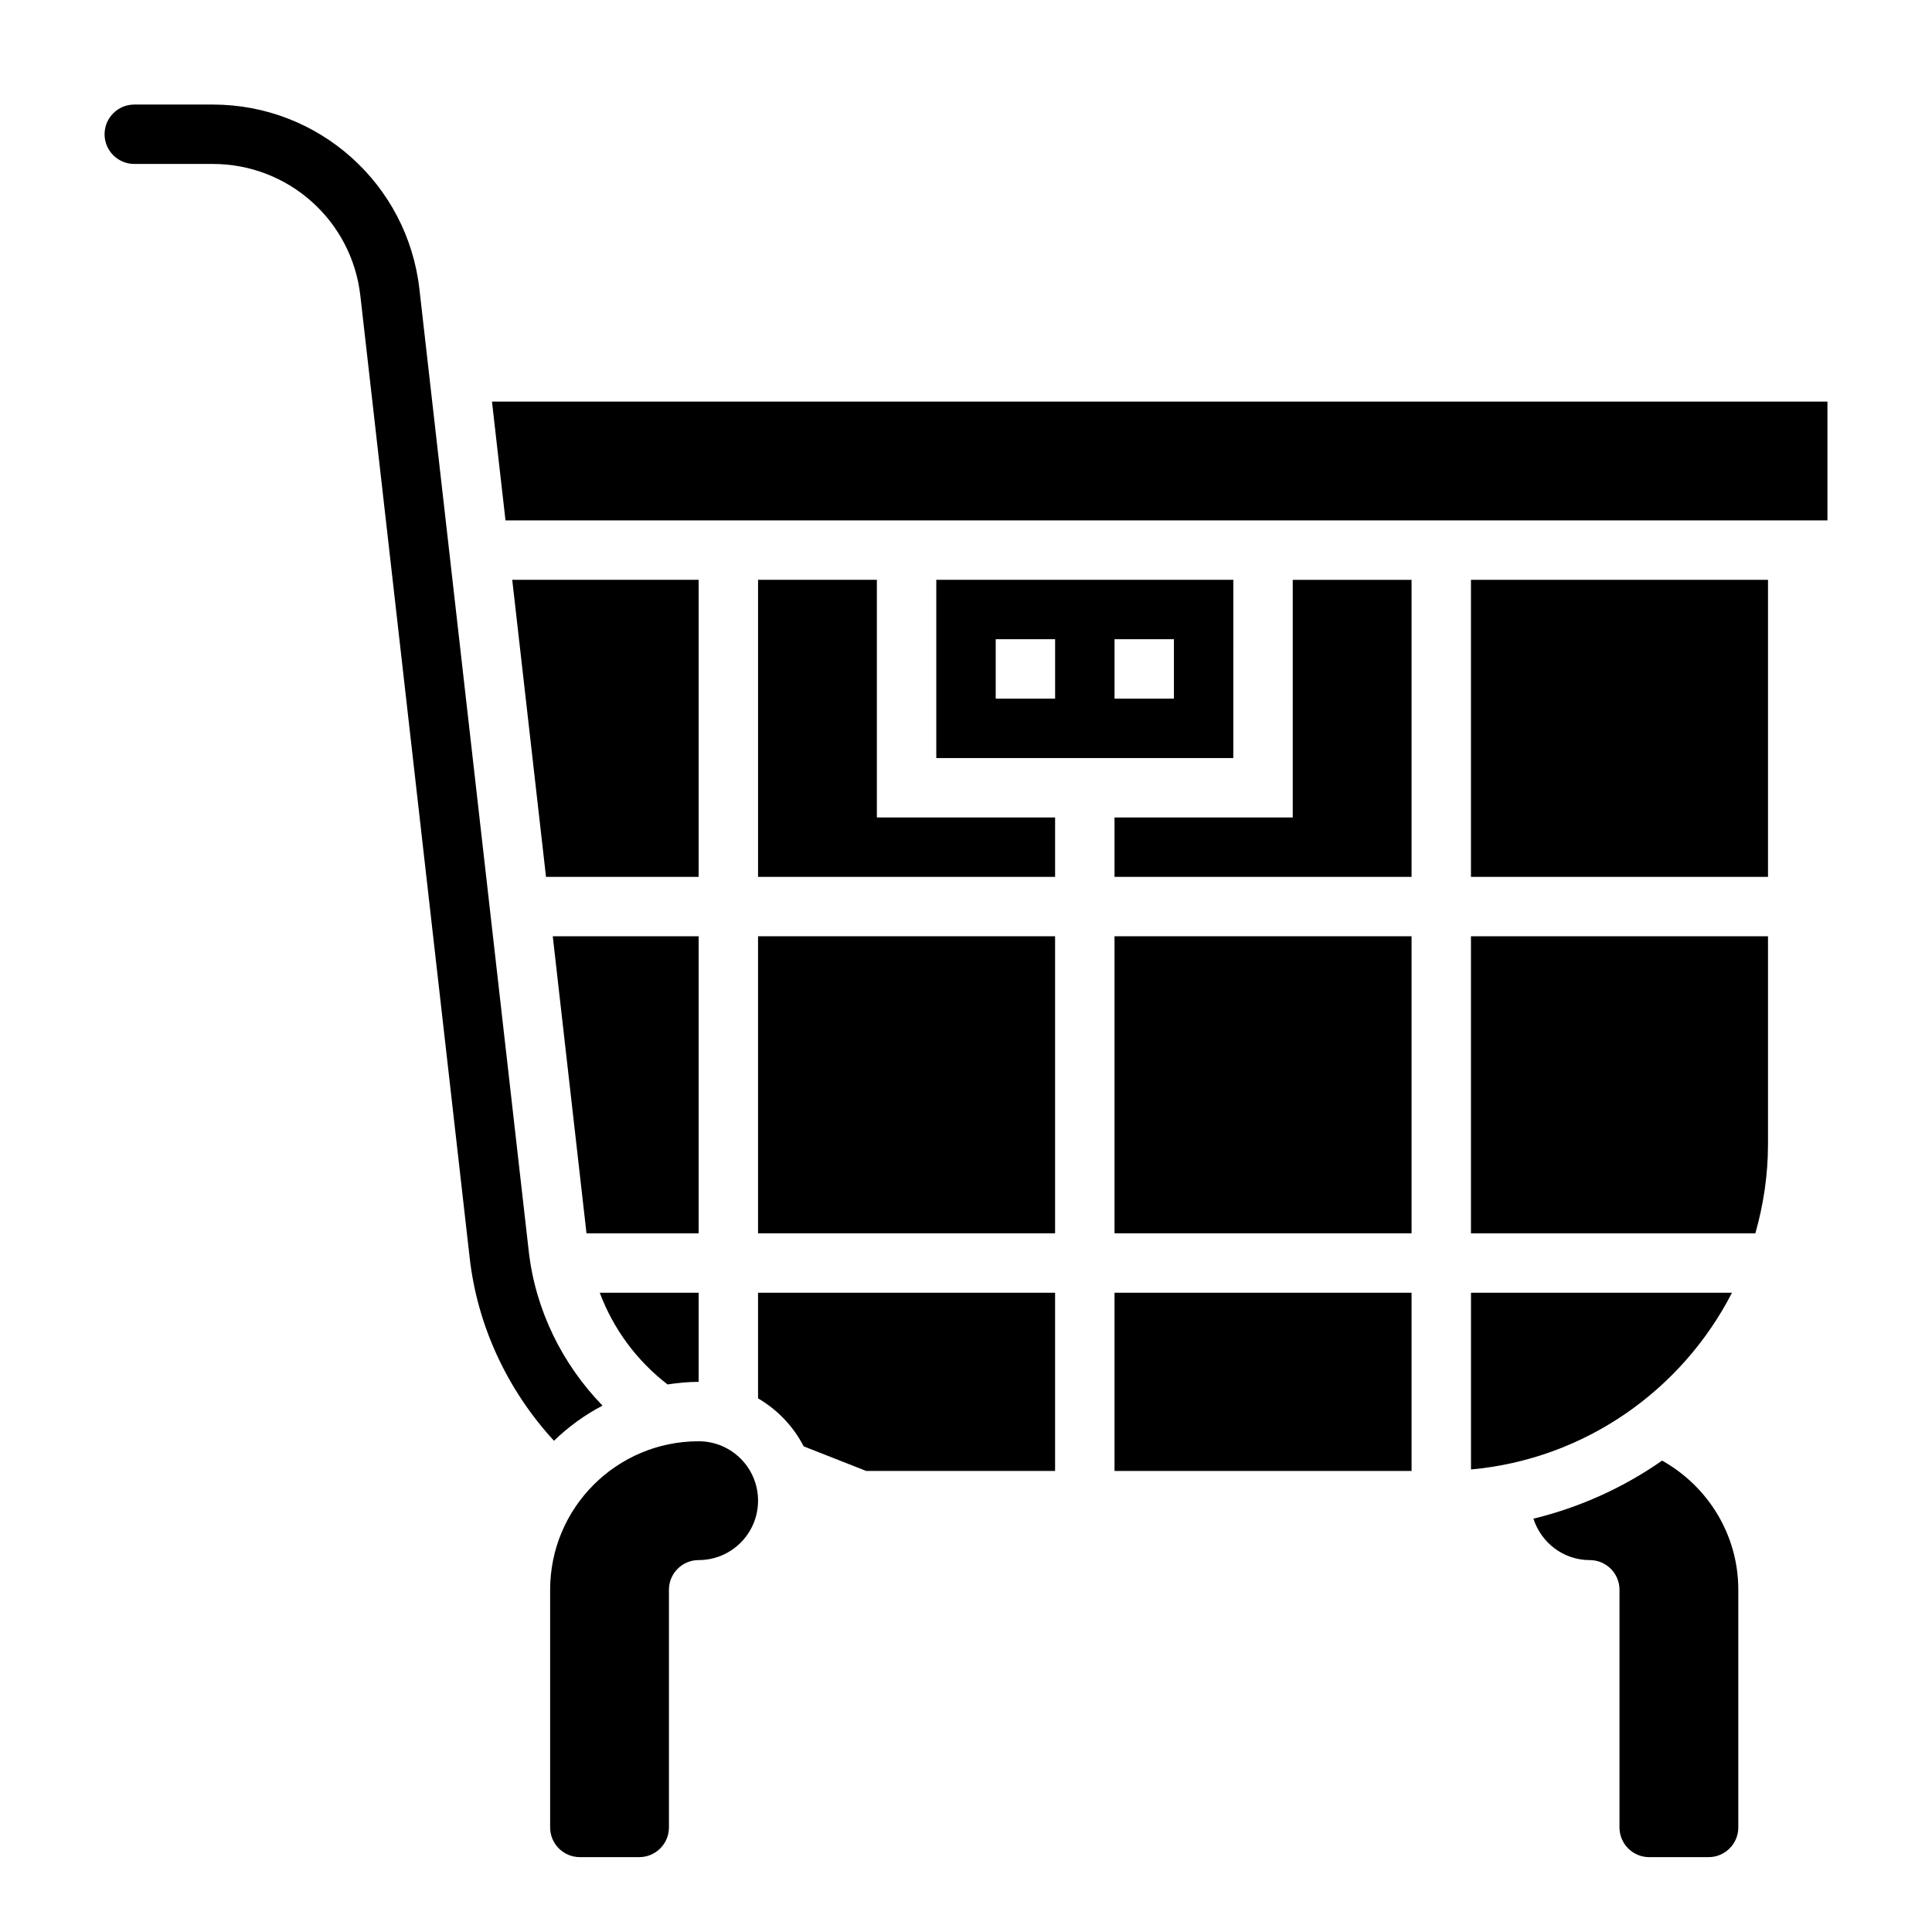
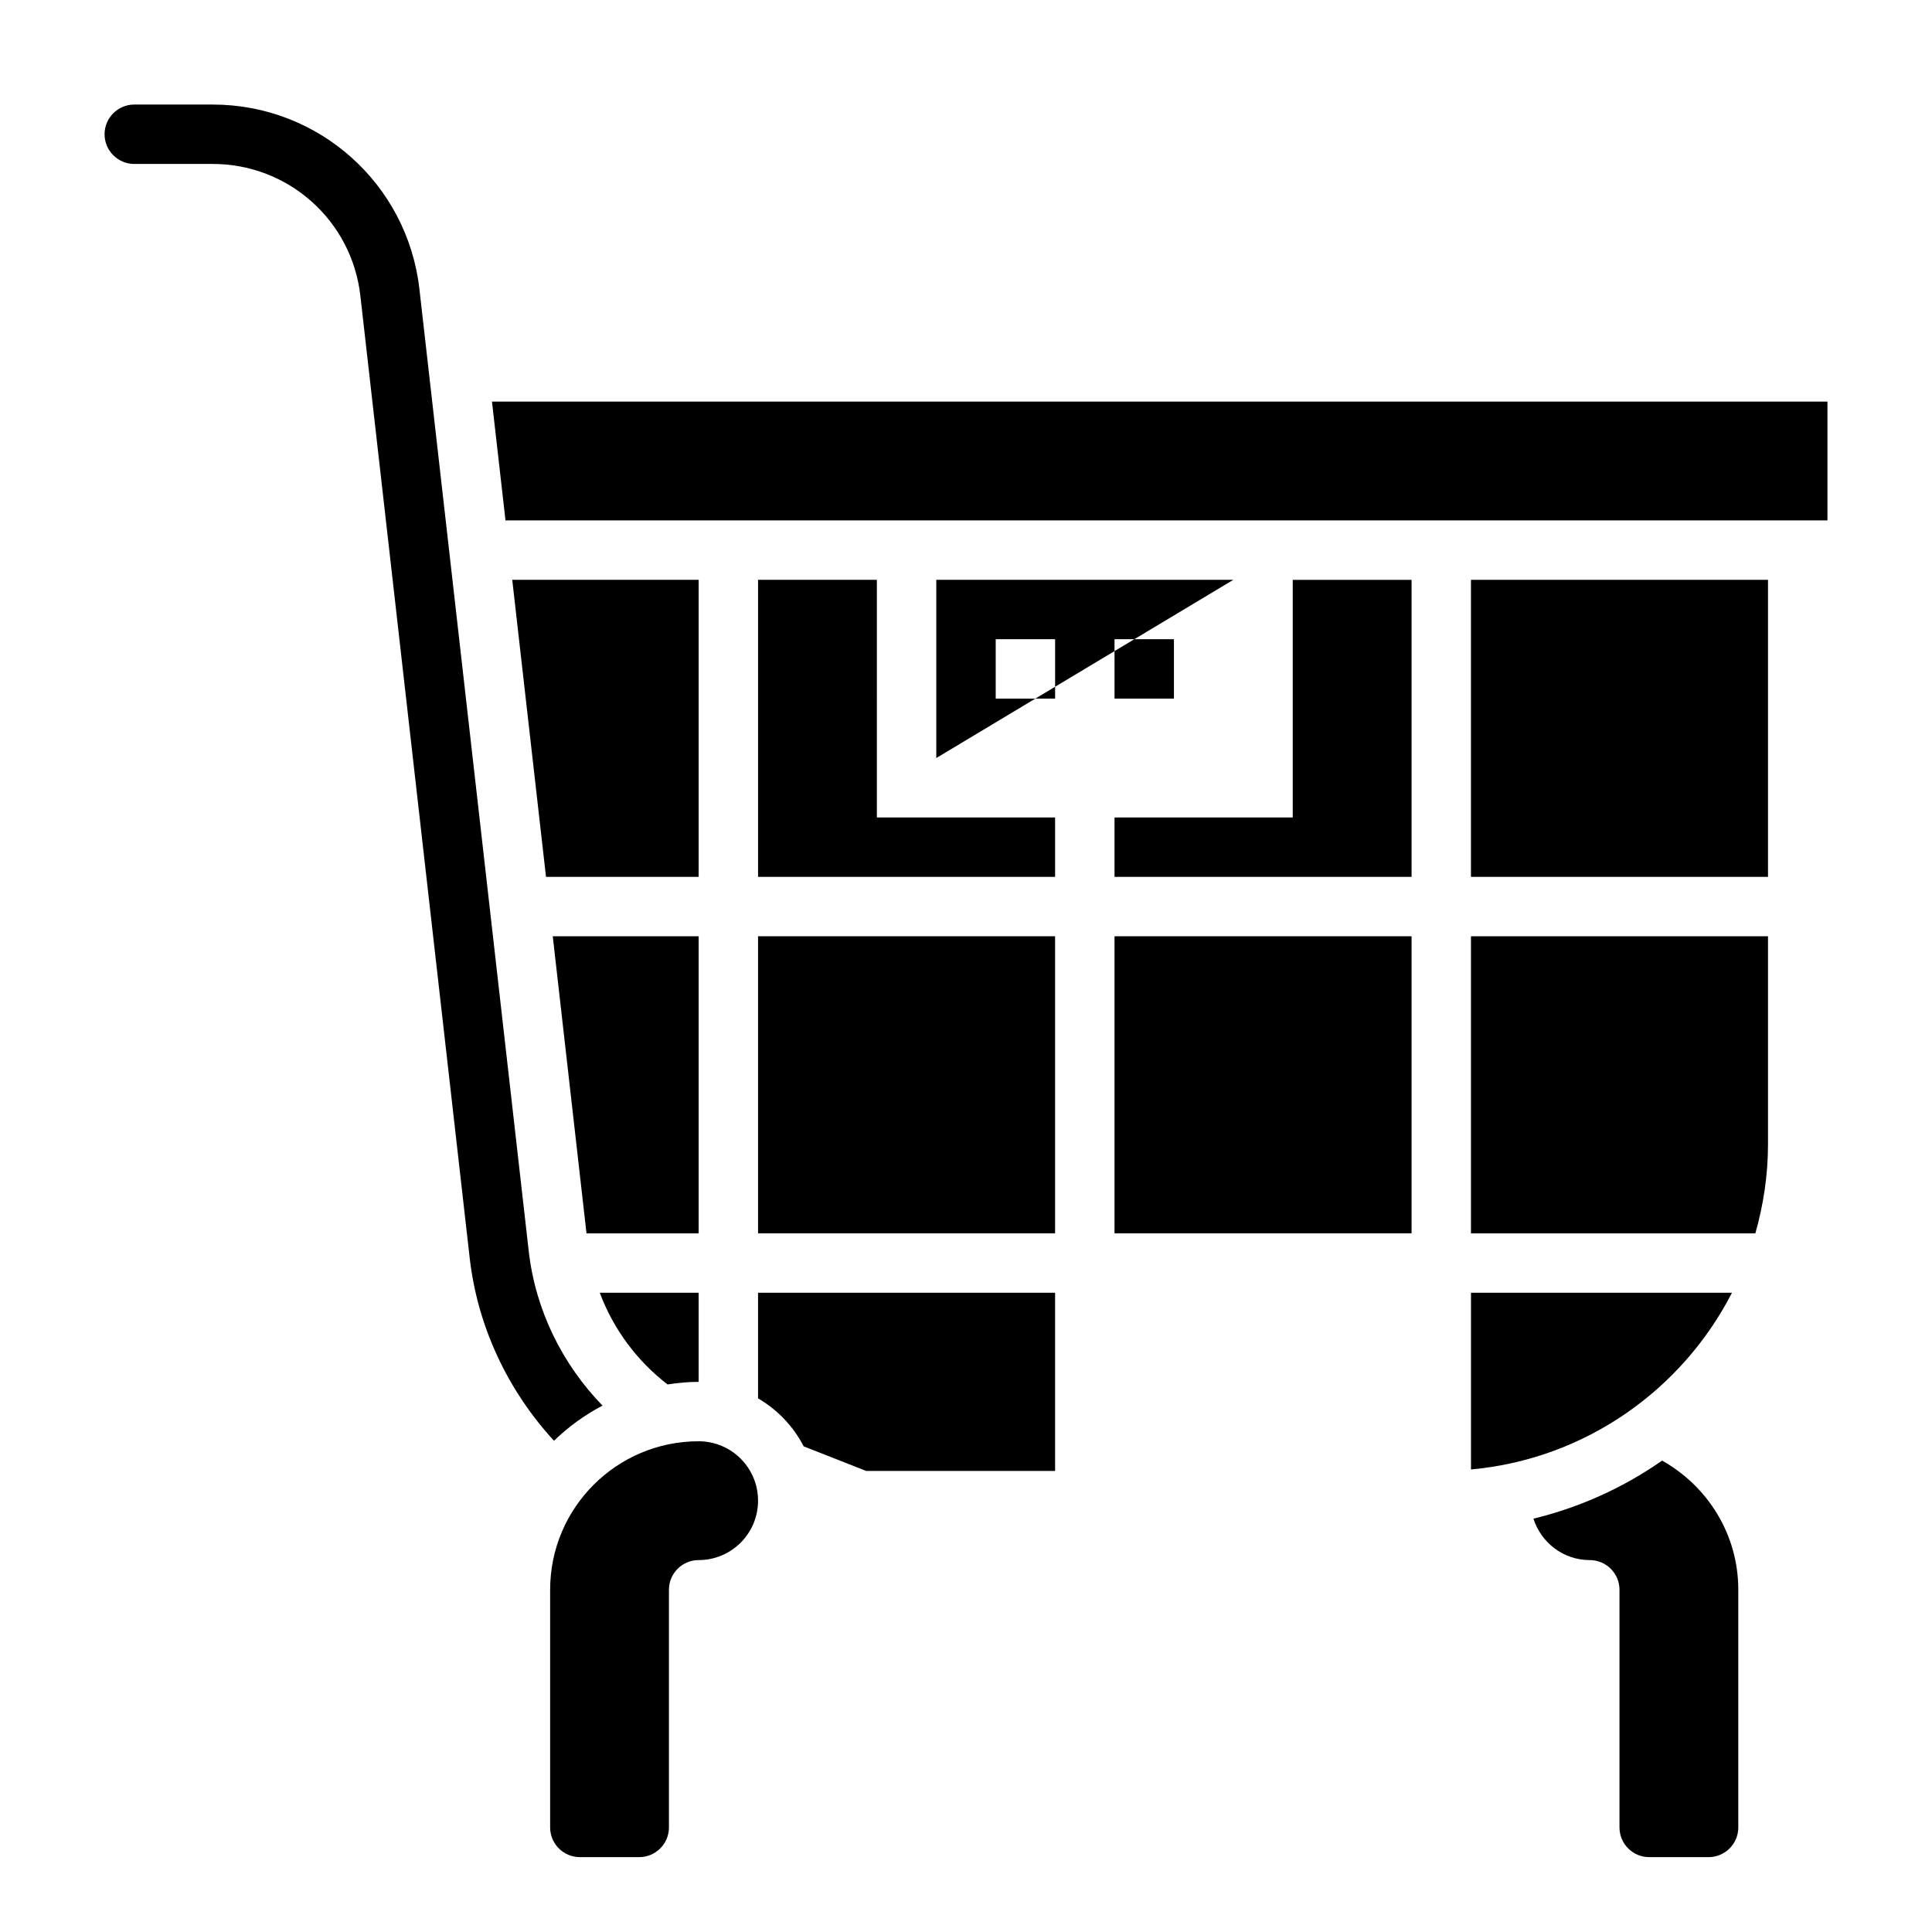
<svg xmlns="http://www.w3.org/2000/svg" fill="#000000" width="800px" height="800px" version="1.1" viewBox="144 144 512 512">
  <g>
    <path d="m329.15 525.95c-21.734 0-39.359 17.625-39.359 39.359v62.977c0 4.344 3.527 7.871 7.871 7.871h15.742c4.344 0 7.871-3.527 7.871-7.871v-62.977c0-4.344 3.527-7.871 7.871-7.871 8.699 0 15.742-7.047 15.742-15.742 0.008-8.699-7.039-15.746-15.738-15.746z" />
    <path d="m584.47 531.07c-10.227 7.164-21.75 12.383-34.094 15.398 2.039 6.344 7.91 10.973 14.934 10.973 4.344 0 7.871 3.527 7.871 7.871v62.977c0 4.344 3.527 7.871 7.871 7.871h15.742c4.344 0 7.871-3.527 7.871-7.871v-62.977c0.004-14.75-8.184-27.504-20.195-34.242z" />
    <path d="m344.89 392.12h78.719v78.719h-78.719z" />
    <path d="m376.38 297.66h-31.488v78.719h78.719v-15.746h-47.23z" />
    <path d="m344.89 514.58c5.156 3.008 9.344 7.398 12.098 12.723l16.578 6.519h50.043v-47.23l-78.719-0.004z" />
    <path d="m320.91 510.89c2.699-0.41 5.43-0.684 8.238-0.684v-23.617h-26.207c3.609 9.645 9.859 18.066 17.969 24.301z" />
    <path d="m329.15 297.66h-49.402l8.949 78.719h40.453z" />
    <path d="m329.15 392.12h-38.664l8.941 78.723h29.723z" />
-     <path d="m470.85 297.66h-78.723v47.23h78.719zm-47.234 31.484h-15.742v-15.742h15.742zm31.488 0h-15.742v-15.742h15.742z" />
+     <path d="m470.85 297.66h-78.723v47.23zm-47.234 31.484h-15.742v-15.742h15.742zm31.488 0h-15.742v-15.742h15.742z" />
    <path d="m303.67 516.5c-10.598-10.926-17.758-25.191-19.547-40.91l-28.977-255c-3.172-27.867-26.707-48.883-54.758-48.883h-20.805c-4.336 0-7.871 3.527-7.871 7.871s3.535 7.871 7.871 7.871h20.812c20.035 0 36.84 15.004 39.102 34.914l28.977 255.01c2.055 18.105 10.051 35.086 22.34 48.445 3.805-3.695 8.125-6.836 12.855-9.316z" />
    <path d="m602.99 486.59h-69.164v46.832c30.211-2.738 55.938-21.051 69.164-46.832z" />
    <path d="m533.82 470.85h75.367c2.133-7.519 3.352-15.422 3.352-23.617v-55.105h-78.719z" />
    <path d="m486.59 360.64h-47.23v15.746h78.719v-78.719h-31.488z" />
    <path d="m533.82 297.66h78.719v78.719h-78.719z" />
-     <path d="m439.36 486.59h78.719v47.23h-78.719z" />
    <path d="m274.38 250.43 3.582 31.488h350.33v-31.488z" />
    <path d="m439.36 392.12h78.719v78.719h-78.719z" />
  </g>
</svg>